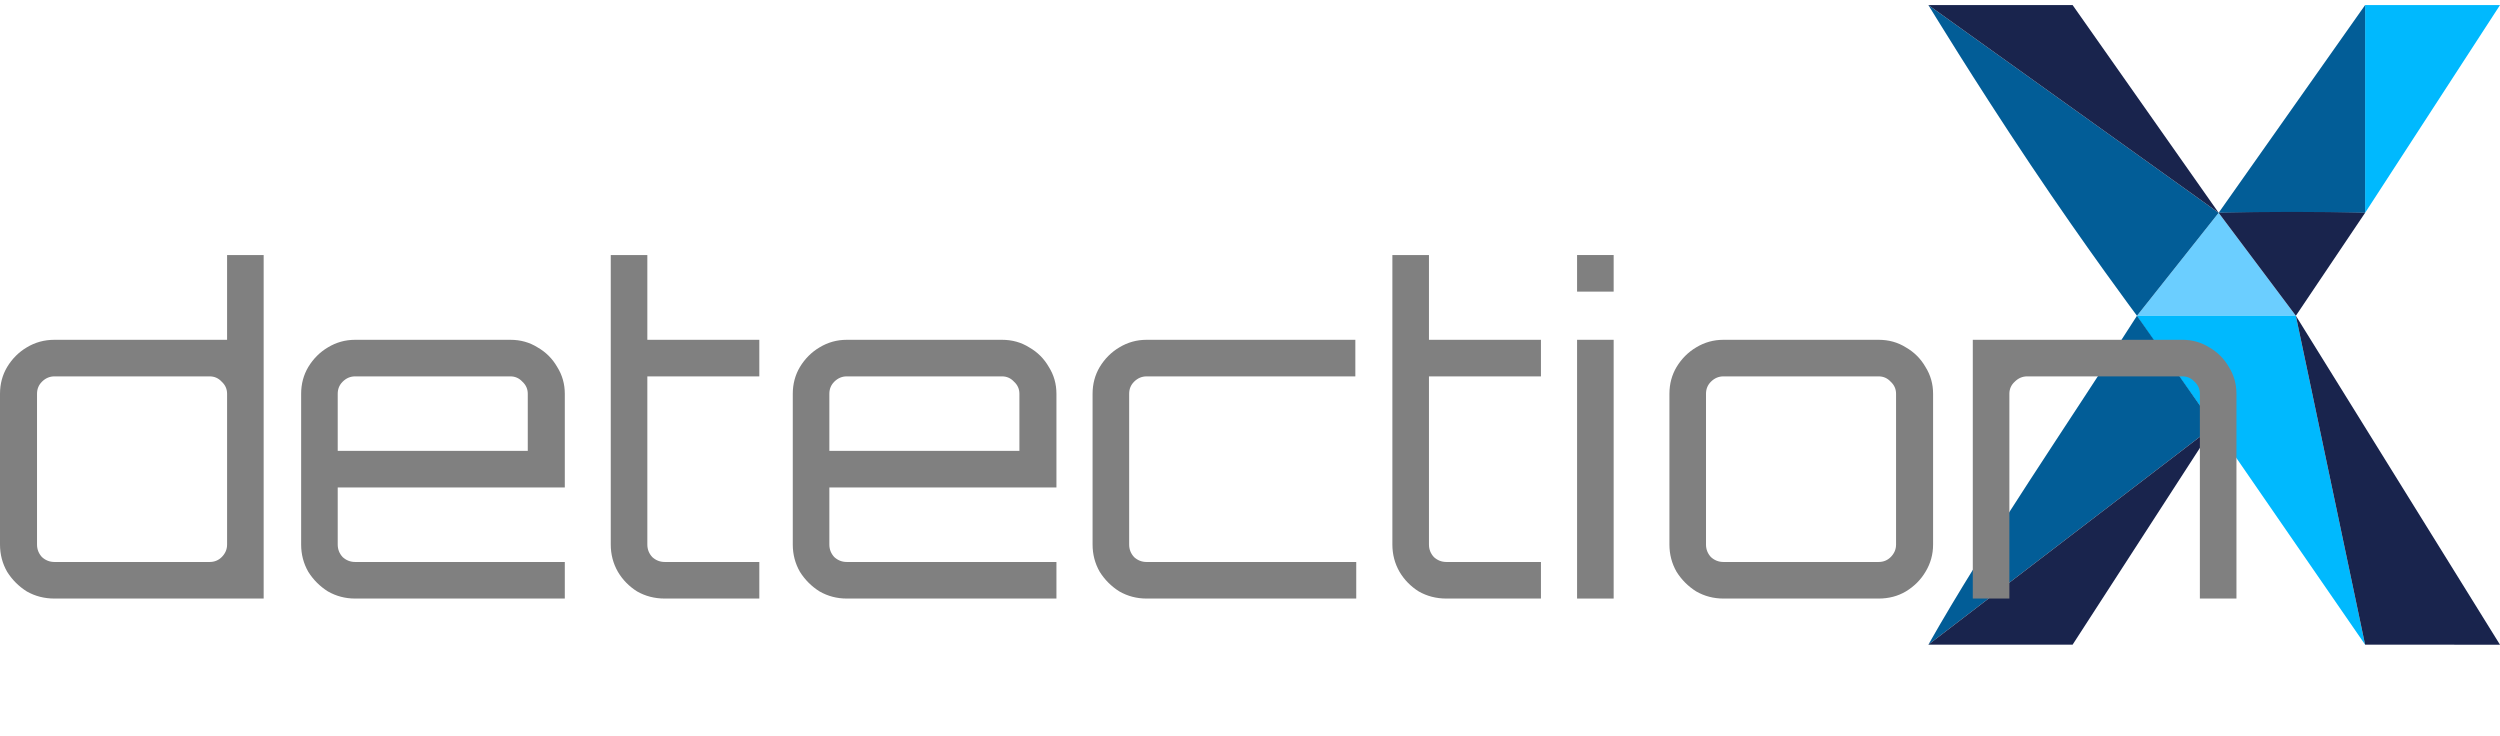
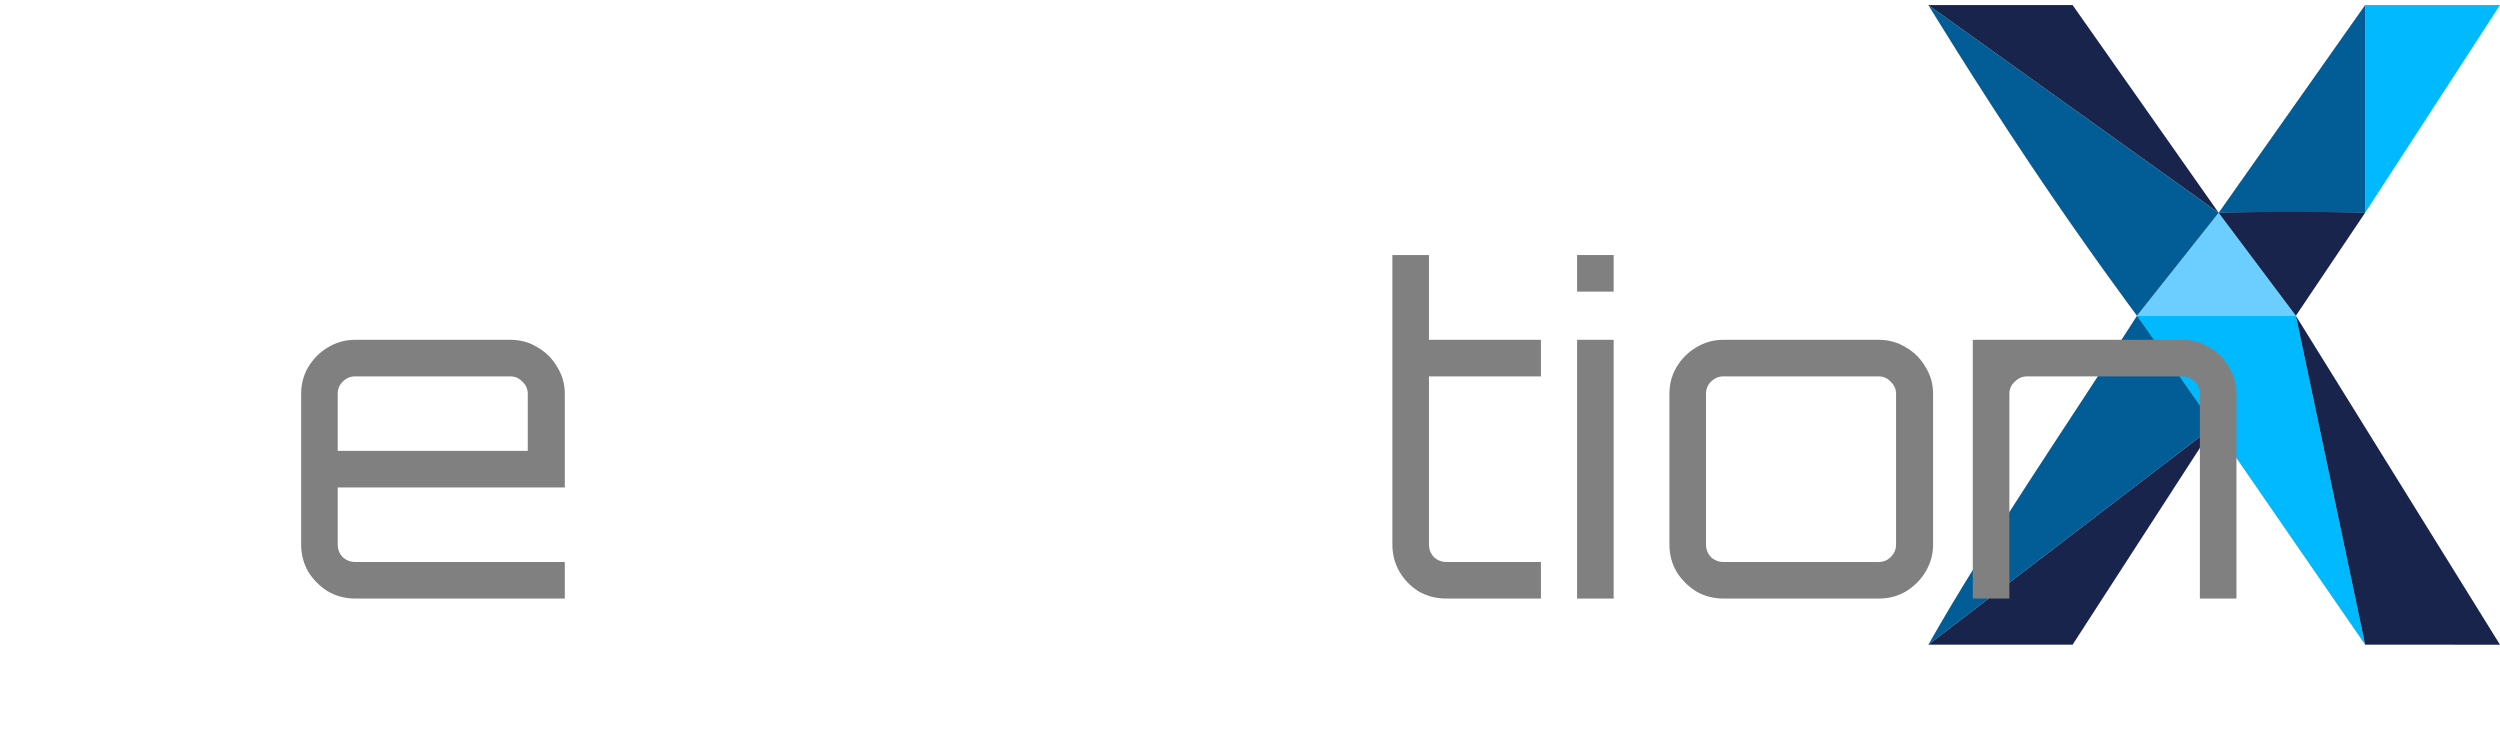
<svg xmlns="http://www.w3.org/2000/svg" xmlns:ns1="http://www.inkscape.org/namespaces/inkscape" xmlns:ns2="http://sodipodi.sourceforge.net/DTD/sodipodi-0.dtd" width="1490.35mm" height="438.875mm" viewBox="0 0 1490.35 438.875" version="1.1" id="svg5">
  <defs id="defs2">
    <filter style="color-interpolation-filters:sRGB" ns1:label="Drop Shadow" id="filter3652" x="-0.018" y="-0.117" width="1.05" height="1.35">
      <feFlood flood-opacity="0.498" flood-color="rgb(0,0,0)" result="flood" id="feFlood3642" />
      <feComposite in="flood" in2="SourceGraphic" operator="in" result="composite1" id="feComposite3644" />
      <feGaussianBlur in="composite1" stdDeviation="5" result="blur" id="feGaussianBlur3646" />
      <feOffset dx="9" dy="9" result="offset" id="feOffset3648" />
      <feComposite in="SourceGraphic" in2="offset" operator="over" result="fbSourceGraphic" id="feComposite3650" />
      <feColorMatrix result="fbSourceGraphicAlpha" in="fbSourceGraphic" values="0 0 0 -1 0 0 0 0 -1 0 0 0 0 -1 0 0 0 0 1 0" id="feColorMatrix45351" />
      <feFlood id="feFlood45353" flood-opacity="0.498" flood-color="rgb(0,0,0)" result="flood" in="fbSourceGraphic" />
      <feComposite in2="fbSourceGraphic" id="feComposite45355" in="flood" operator="in" result="composite1" />
      <feGaussianBlur id="feGaussianBlur45357" in="composite1" stdDeviation="5" result="blur" />
      <feOffset id="feOffset45359" dx="10" dy="14.713" result="offset" />
      <feComposite in2="offset" id="feComposite45361" in="fbSourceGraphic" operator="over" result="composite2" />
    </filter>
    <filter style="color-interpolation-filters:sRGB" ns1:label="Drop Shadow" id="filter3682" x="-0.035" y="-0.031" width="1.097" height="1.087">
      <feFlood flood-opacity="0.498" flood-color="rgb(0,0,0)" result="flood" id="feFlood3672" />
      <feComposite in="flood" in2="SourceGraphic" operator="in" result="composite1" id="feComposite3674" />
      <feGaussianBlur in="composite1" stdDeviation="5" result="blur" id="feGaussianBlur3676" />
      <feOffset dx="9" dy="9" result="offset" id="feOffset3678" />
      <feComposite in="SourceGraphic" in2="offset" operator="over" result="composite2" id="feComposite3680" />
    </filter>
    <filter style="color-interpolation-filters:sRGB" ns1:label="Drop Shadow" id="filter3652-3" x="-0.042" y="-0.681" width="1.118" height="2.901">
      <feFlood flood-opacity="0.498" flood-color="rgb(0,0,0)" result="flood" id="feFlood3642-6" />
      <feComposite in="flood" in2="SourceGraphic" operator="in" result="composite1" id="feComposite3644-7" />
      <feGaussianBlur in="composite1" stdDeviation="5" result="blur" id="feGaussianBlur3646-5" />
      <feOffset dx="9" dy="9" result="offset" id="feOffset3648-3" />
      <feComposite in="SourceGraphic" in2="offset" operator="over" result="fbSourceGraphic" id="feComposite3650-5" />
      <feColorMatrix result="fbSourceGraphicAlpha" in="fbSourceGraphic" values="0 0 0 -1 0 0 0 0 -1 0 0 0 0 -1 0 0 0 0 1 0" id="feColorMatrix45437" />
      <feFlood id="feFlood45439" flood-opacity="0.498" flood-color="rgb(0,0,0)" result="flood" in="fbSourceGraphic" />
      <feComposite in2="fbSourceGraphic" id="feComposite45441" in="flood" operator="in" result="composite1" />
      <feGaussianBlur id="feGaussianBlur45443" in="composite1" stdDeviation="5" result="blur" />
      <feOffset id="feOffset45445" dx="10" dy="10" result="offset" />
      <feComposite in2="offset" id="feComposite45447" in="fbSourceGraphic" operator="over" result="composite2" />
    </filter>
    <filter style="color-interpolation-filters:sRGB" ns1:label="Drop Shadow" id="filter3652-3-3" x="-0.11" y="-0.944" width="1.308" height="3.634">
      <feFlood flood-opacity="0.498" flood-color="rgb(0,0,0)" result="flood" id="feFlood3642-6-6" />
      <feComposite in="flood" in2="SourceGraphic" operator="in" result="composite1" id="feComposite3644-7-7" />
      <feGaussianBlur in="composite1" stdDeviation="5" result="blur" id="feGaussianBlur3646-5-5" />
      <feOffset dx="9" dy="9" result="offset" id="feOffset3648-3-3" />
      <feComposite in="SourceGraphic" in2="offset" operator="over" result="fbSourceGraphic" id="feComposite3650-5-5" />
      <feColorMatrix result="fbSourceGraphicAlpha" in="fbSourceGraphic" values="0 0 0 -1 0 0 0 0 -1 0 0 0 0 -1 0 0 0 0 1 0" id="feColorMatrix45449" />
      <feFlood id="feFlood45451" flood-opacity="0.498" flood-color="rgb(0,0,0)" result="flood" in="fbSourceGraphic" />
      <feComposite in2="fbSourceGraphic" id="feComposite45453" in="flood" operator="in" result="composite1" />
      <feGaussianBlur id="feGaussianBlur45455" in="composite1" stdDeviation="5" result="blur" />
      <feOffset id="feOffset45457" dx="10" dy="10" result="offset" />
      <feComposite in2="offset" id="feComposite45459" in="fbSourceGraphic" operator="over" result="composite2" />
    </filter>
    <filter style="color-interpolation-filters:sRGB" ns1:label="Drop Shadow" id="filter3652-3-9" x="-0.083" y="-0.944" width="1.23" height="3.634">
      <feFlood flood-opacity="0.498" flood-color="rgb(0,0,0)" result="flood" id="feFlood3642-6-1" />
      <feComposite in="flood" in2="SourceGraphic" operator="in" result="composite1" id="feComposite3644-7-2" />
      <feGaussianBlur in="composite1" stdDeviation="5" result="blur" id="feGaussianBlur3646-5-7" />
      <feOffset dx="9" dy="9" result="offset" id="feOffset3648-3-0" />
      <feComposite in="SourceGraphic" in2="offset" operator="over" result="fbSourceGraphic" id="feComposite3650-5-9" />
      <feColorMatrix result="fbSourceGraphicAlpha" in="fbSourceGraphic" values="0 0 0 -1 0 0 0 0 -1 0 0 0 0 -1 0 0 0 0 1 0" id="feColorMatrix45461" />
      <feFlood id="feFlood45463" flood-opacity="0.498" flood-color="rgb(0,0,0)" result="flood" in="fbSourceGraphic" />
      <feComposite in2="fbSourceGraphic" id="feComposite45465" in="flood" operator="in" result="composite1" />
      <feGaussianBlur id="feGaussianBlur45467" in="composite1" stdDeviation="5" result="blur" />
      <feOffset id="feOffset45469" dx="10" dy="10" result="offset" />
      <feComposite in2="offset" id="feComposite45471" in="fbSourceGraphic" operator="over" result="composite2" />
    </filter>
    <filter style="color-interpolation-filters:sRGB" ns1:label="Drop Shadow" id="filter3652-3-2" x="-0.114" y="-0.945" width="1.318" height="3.638">
      <feFlood flood-opacity="0.498" flood-color="rgb(0,0,0)" result="flood" id="feFlood3642-6-61" />
      <feComposite in="flood" in2="SourceGraphic" operator="in" result="composite1" id="feComposite3644-7-8" />
      <feGaussianBlur in="composite1" stdDeviation="5" result="blur" id="feGaussianBlur3646-5-79" />
      <feOffset dx="9" dy="9" result="offset" id="feOffset3648-3-2" />
      <feComposite in="SourceGraphic" in2="offset" operator="over" result="fbSourceGraphic" id="feComposite3650-5-0" />
      <feColorMatrix result="fbSourceGraphicAlpha" in="fbSourceGraphic" values="0 0 0 -1 0 0 0 0 -1 0 0 0 0 -1 0 0 0 0 1 0" id="feColorMatrix45437-2" />
      <feFlood id="feFlood45439-3" flood-opacity="0.498" flood-color="rgb(0,0,0)" result="flood" in="fbSourceGraphic" />
      <feComposite in2="fbSourceGraphic" id="feComposite45441-7" in="flood" operator="in" result="composite1" />
      <feGaussianBlur id="feGaussianBlur45443-5" in="composite1" stdDeviation="5" result="blur" />
      <feOffset id="feOffset45445-9" dx="10" dy="10" result="offset" />
      <feComposite in2="offset" id="feComposite45447-2" in="fbSourceGraphic" operator="over" result="composite2" />
    </filter>
  </defs>
  <g ns1:label="Layer 1" ns1:groupmode="layer" id="layer1" transform="translate(1280.288,2603.358)">
    <g id="g1260" transform="translate(499.297,-100.969)">
-       <path style="fill:#a9ccdd;stroke-width:1.859" d="m -611.07,-2502.389 c 6.3e-4,-1e-4 -6.3e-4,0 0,0 z" id="path1274" ns2:nodetypes="cc" ns1:export-filename="/home/hlr3/Downloads/detection-x_ci/logos/detection-x/png/grey/detection-x_grey_250.png" ns1:export-xdpi="4.260745" ns1:export-ydpi="4.260745" />
      <path style="fill:#6bceff;fill-opacity:1;stroke-width:1.859" d="m -505.647,-2314.148 48.683,-61.383 46.038,61.383 z" id="path1270" ns2:nodetypes="cccc" ns1:export-filename="/home/hlr3/Downloads/detection-x_ci/logos/detection-x/png/grey/detection-x_grey_250.png" ns1:export-xdpi="4.260745" ns1:export-ydpi="4.260745" />
      <path style="fill:#00b9fe;fill-opacity:1;stroke-width:1.859" d="m -459.609,-2248.531 c 0,0 -46.038,-64.626 -46.038,-65.617 h 94.721 l 41.275,196.056 z m 89.958,-250.825 h 80.416 l -80.416,123.826 z" id="path1268" ns2:nodetypes="ccccccccc" ns1:export-filename="/home/hlr3/Downloads/detection-x_ci/logos/detection-x/png/grey/detection-x_grey_250.png" ns1:export-xdpi="4.260745" ns1:export-ydpi="4.260745" />
      <path style="fill:#025d97;fill-opacity:1;stroke-width:1.859" d="m -505.647,-2314.148 46.038,65.617 -170.392,130.44 c 34.902,-61.718 83.78,-132.412 124.354,-196.056 z m 135.996,-185.208 -1.7e-4,123.825 h -87.312 m -48.683,61.383 c 0,0 -30.079,-40.212 -63.651,-90.373 -33.572,-50.16 -60.703,-94.836 -60.703,-94.836 l 173.037,123.825" id="path1266" ns2:nodetypes="ccccccccscc" ns1:export-filename="/home/hlr3/Downloads/detection-x_ci/logos/detection-x/png/grey/detection-x_grey_250.png" ns1:export-xdpi="4.260745" ns1:export-ydpi="4.260745" />
      <path style="fill:#19244d;fill-opacity:1;stroke-width:1.859" d="m -459.609,-2248.531 -84.403,130.44 h -85.989 c -1.7e-4,0 170.392,-130.44 170.392,-130.44 z m 48.683,-65.617 121.691,196.109 -80.416,-0.053 z m -46.038,-61.383 c 29.187,-0.709 58.158,-0.714 87.312,0 l -41.275,61.38 z m -173.037,-123.825 h 85.989 l 87.048,123.825 c 0,0 -173.037,-123.825 -173.037,-123.825 z" id="path1262" ns2:nodetypes="ccccccccsccscccc" ns1:export-filename="/home/hlr3/Downloads/detection-x_ci/logos/detection-x/png/grey/detection-x_grey_250.png" ns1:export-xdpi="4.260745" ns1:export-ydpi="4.260745" />
      <g aria-label="detection" id="text544" style="font-size:265.957px;line-height:1.25;fill:#808080;stroke-width:1.385">
-         <path d="m -1747.138,-2145.567 q -9.043,0 -16.489,-4.255 -7.181,-4.521 -11.702,-11.702 -4.255,-7.447 -4.255,-16.223 v -89.893 q 0,-8.777 4.255,-15.957 4.521,-7.447 11.702,-11.702 7.447,-4.521 16.489,-4.521 h 102.925 v -50.532 h 21.808 v 204.787 h -124.734 z m 0,-21.808 h 92.553 q 4.255,0 7.181,-2.925 3.192,-3.192 3.192,-7.447 v -89.893 q 0,-4.255 -3.192,-7.181 -2.925,-3.192 -7.181,-3.192 h -92.553 q -4.255,0 -7.447,3.192 -2.926,2.925 -2.926,7.181 v 89.893 q 0,4.255 2.926,7.447 3.191,2.925 7.447,2.925 z" style="font-family:Orbitron;-inkscape-font-specification:Orbitron" id="path959" />
        <path d="m -1567.883,-2145.567 q -8.777,0 -16.223,-4.255 -7.181,-4.521 -11.702,-11.702 -4.255,-7.447 -4.255,-16.223 v -89.893 q 0,-8.777 4.255,-15.957 4.521,-7.447 11.702,-11.702 7.447,-4.521 16.223,-4.521 h 92.553 q 9.043,0 16.223,4.521 7.447,4.255 11.702,11.702 4.521,7.181 4.521,15.957 v 55.851 h -135.372 v 34.042 q 0,4.255 2.925,7.447 3.192,2.925 7.447,2.925 h 125 v 21.808 h -125 z m -10.372,-88.032 h 113.298 v -34.042 q 0,-4.255 -3.192,-7.181 -2.926,-3.192 -7.181,-3.192 h -92.553 q -4.255,0 -7.447,3.192 -2.925,2.925 -2.925,7.181 z" style="font-family:Orbitron;-inkscape-font-specification:Orbitron" id="path961" />
-         <path d="m -1383.309,-2145.567 q -9.043,0 -16.489,-4.255 -7.181,-4.521 -11.436,-11.702 -4.255,-7.447 -4.255,-16.223 v -172.606 h 21.808 v 50.532 h 66.755 v 21.808 h -66.755 v 100.266 q 0,4.255 2.925,7.447 3.192,2.925 7.447,2.925 h 56.383 v 21.808 h -56.383 z" style="font-family:Orbitron;-inkscape-font-specification:Orbitron" id="path963" />
-         <path d="m -1274.798,-2145.567 q -8.777,0 -16.223,-4.255 -7.181,-4.521 -11.702,-11.702 -4.255,-7.447 -4.255,-16.223 v -89.893 q 0,-8.777 4.255,-15.957 4.521,-7.447 11.702,-11.702 7.447,-4.521 16.223,-4.521 h 92.553 q 9.043,0 16.223,4.521 7.447,4.255 11.702,11.702 4.521,7.181 4.521,15.957 v 55.851 h -135.372 v 34.042 q 0,4.255 2.925,7.447 3.192,2.925 7.447,2.925 h 125 v 21.808 h -125 z m -10.372,-88.032 h 113.298 v -34.042 q 0,-4.255 -3.192,-7.181 -2.925,-3.192 -7.181,-3.192 h -92.553 q -4.255,0 -7.447,3.192 -2.925,2.925 -2.925,7.181 z" style="font-family:Orbitron;-inkscape-font-specification:Orbitron" id="path965" />
-         <path d="m -1096.075,-2145.567 q -8.777,0 -16.223,-4.255 -7.181,-4.521 -11.702,-11.702 -4.255,-7.447 -4.255,-16.223 v -89.893 q 0,-8.777 4.255,-15.957 4.521,-7.447 11.702,-11.702 7.447,-4.521 16.223,-4.521 h 124.468 v 21.808 h -124.468 q -4.255,0 -7.447,3.192 -2.925,2.925 -2.925,7.181 v 89.893 q 0,4.255 2.925,7.447 3.192,2.925 7.447,2.925 h 125 v 21.808 h -125 z" style="font-family:Orbitron;-inkscape-font-specification:Orbitron" id="path967" />
        <path d="m -917.353,-2145.567 q -9.043,0 -16.489,-4.255 -7.181,-4.521 -11.436,-11.702 -4.255,-7.447 -4.255,-16.223 v -172.606 h 21.808 v 50.532 h 66.755 v 21.808 h -66.755 v 100.266 q 0,4.255 2.926,7.447 3.191,2.925 7.447,2.925 h 56.383 v 21.808 h -56.383 z" style="font-family:Orbitron;-inkscape-font-specification:Orbitron" id="path969" />
        <path d="m -839.428,-2145.567 v 0 -154.255 h 21.808 v 154.255 z m 0,-182.978 v 0 -21.808 h 21.808 v 21.808 z" style="font-family:Orbitron;-inkscape-font-specification:Orbitron" id="path971" />
        <path d="m -752.194,-2145.567 q -8.777,0 -16.223,-4.255 -7.181,-4.521 -11.702,-11.702 -4.255,-7.447 -4.255,-16.223 v -89.893 q 0,-8.777 4.255,-15.957 4.521,-7.447 11.702,-11.702 7.447,-4.521 16.223,-4.521 h 92.553 q 9.043,0 16.223,4.521 7.447,4.255 11.702,11.702 4.521,7.181 4.521,15.957 v 89.893 q 0,8.777 -4.521,16.223 -4.255,7.181 -11.702,11.702 -7.181,4.255 -16.223,4.255 h -92.553 z m 0,-21.808 h 92.553 q 4.255,0 7.181,-2.925 3.191,-3.192 3.191,-7.447 v -89.893 q 0,-4.255 -3.191,-7.181 -2.926,-3.192 -7.181,-3.192 h -92.553 q -4.255,0 -7.447,3.192 -2.926,2.925 -2.926,7.181 v 89.893 q 0,4.255 2.926,7.447 3.191,2.925 7.447,2.925 z" style="font-family:Orbitron;-inkscape-font-specification:Orbitron" id="path973" />
        <path d="m -603.525,-2145.567 v 0 -154.255 h 125 q 8.777,0 15.957,4.521 7.447,4.255 11.702,11.702 4.521,7.181 4.521,15.957 v 122.074 h -21.808 v -122.074 q 0,-4.255 -3.191,-7.181 -2.926,-3.192 -7.181,-3.192 h -92.553 q -4.255,0 -7.447,3.192 -3.191,2.925 -3.191,7.181 v 122.074 z" style="font-family:Orbitron;-inkscape-font-specification:Orbitron" id="path975" />
      </g>
    </g>
  </g>
</svg>